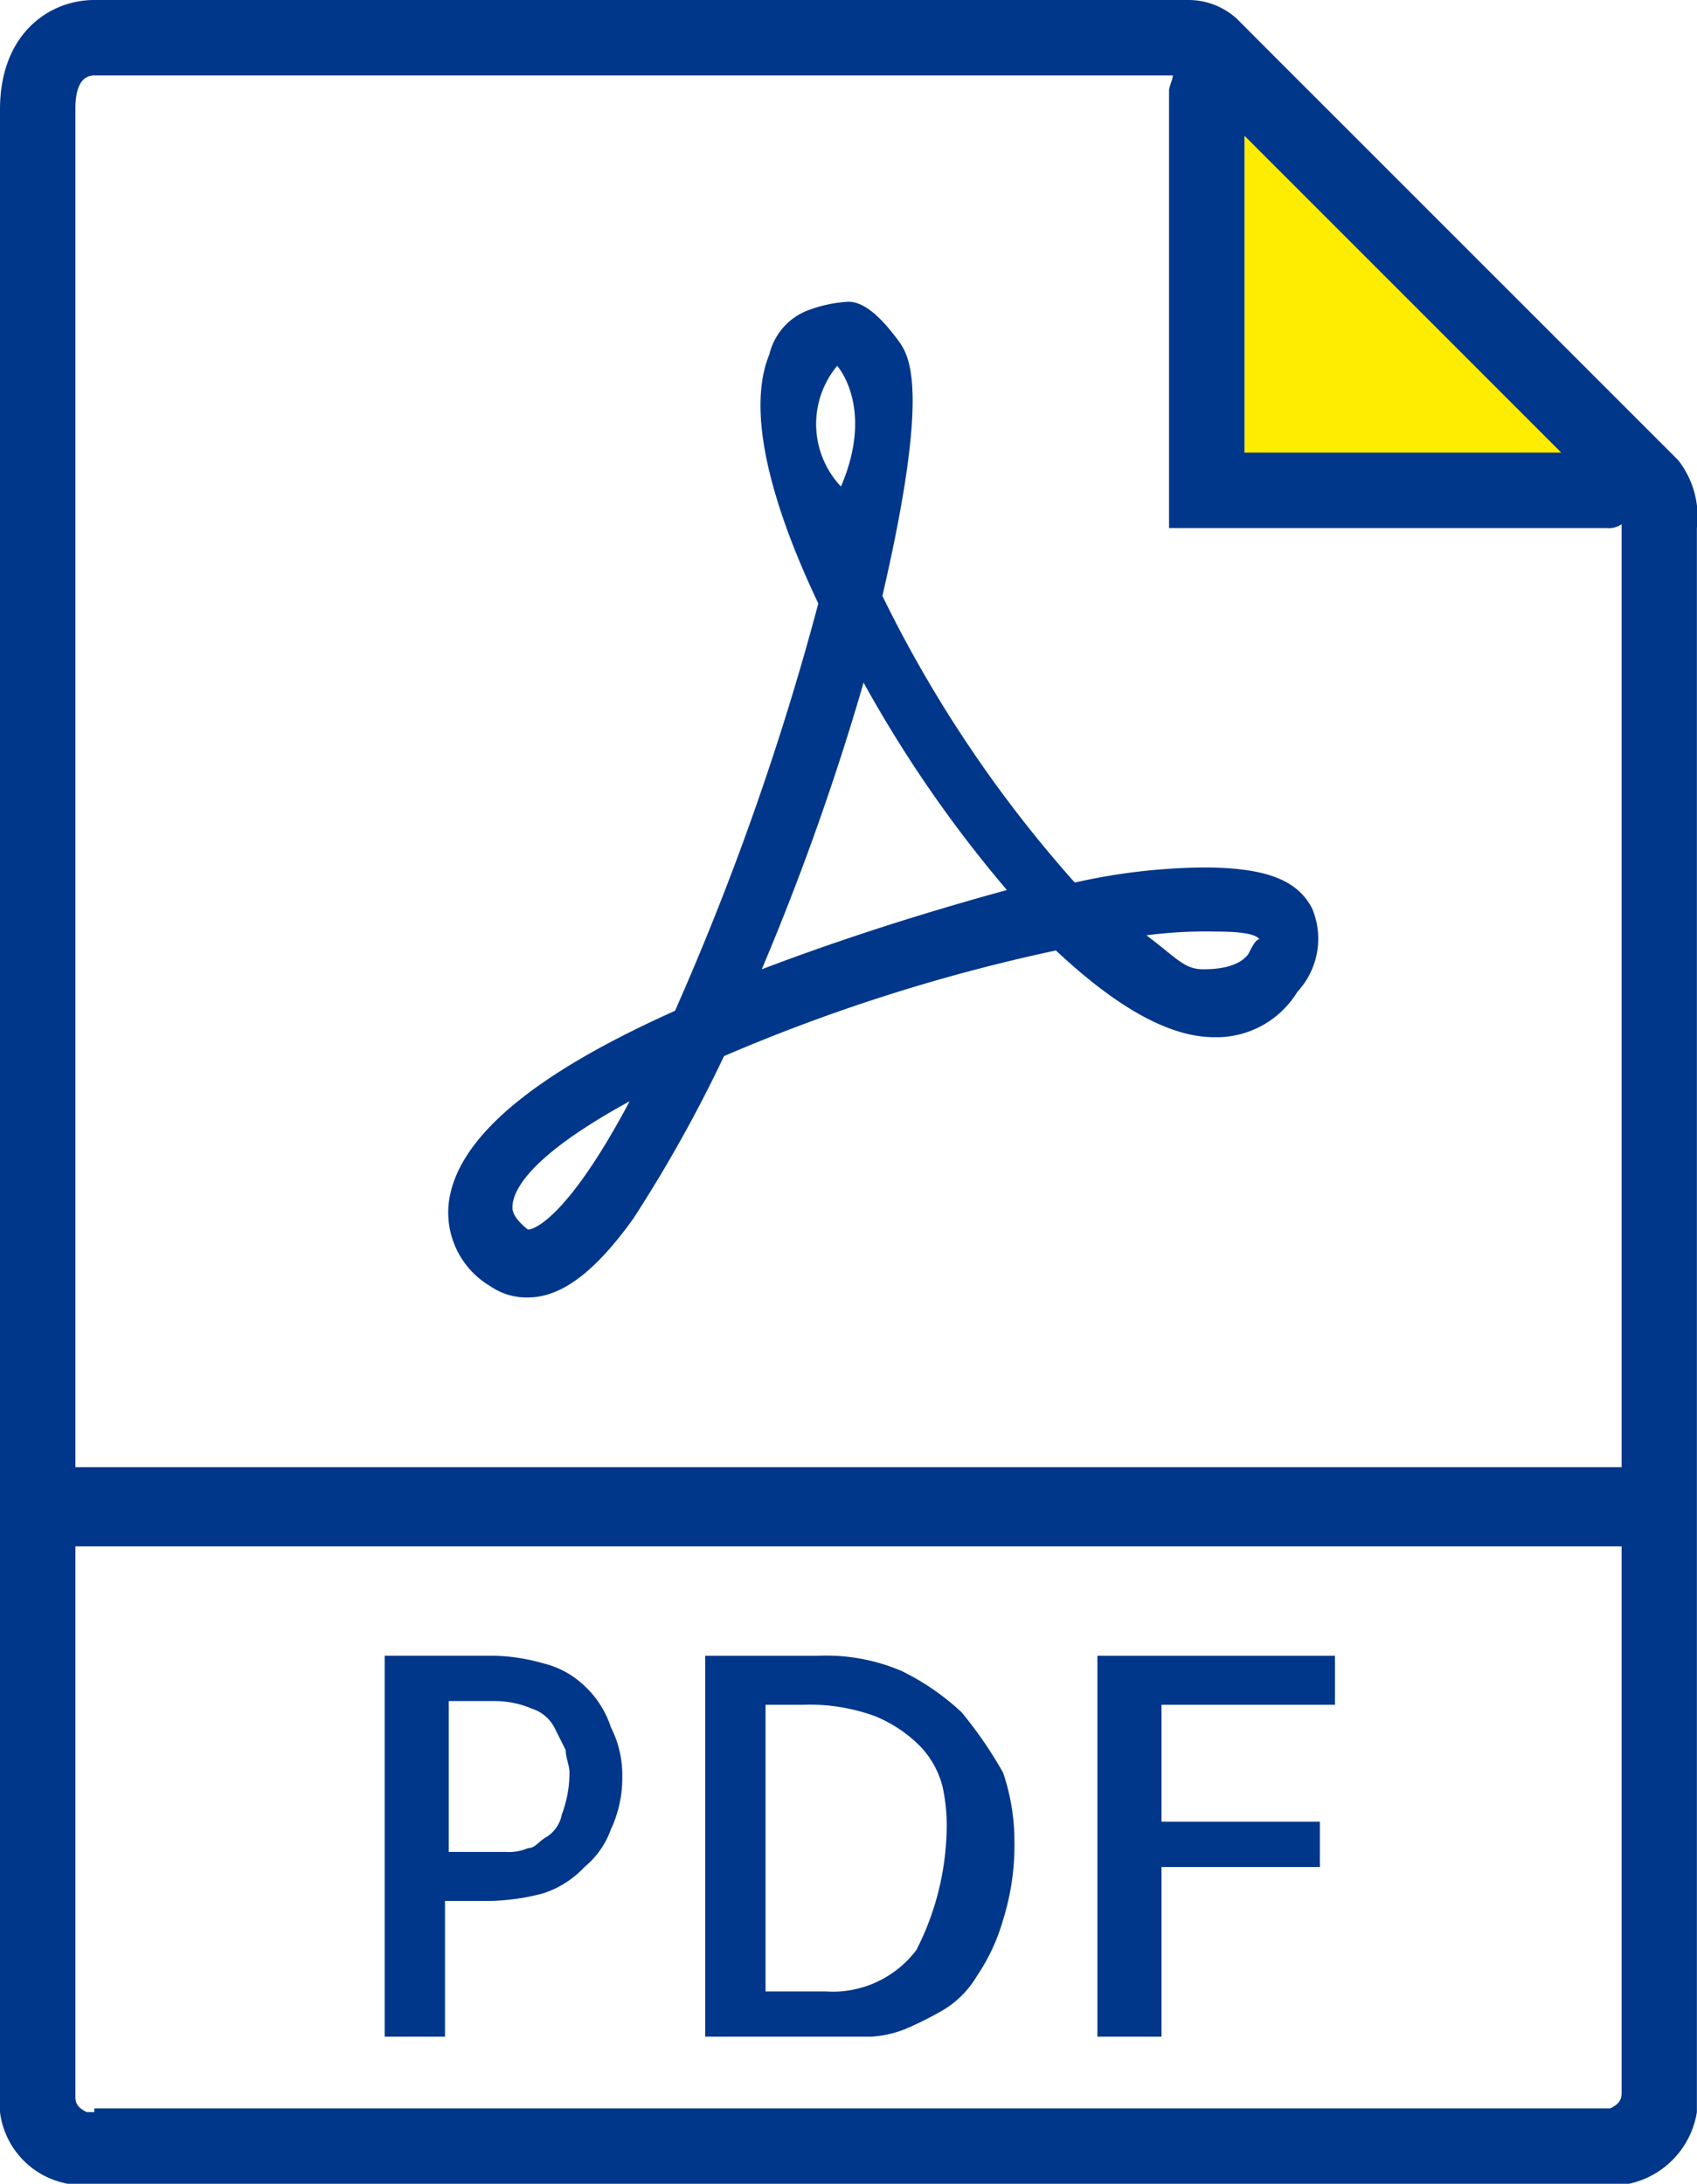
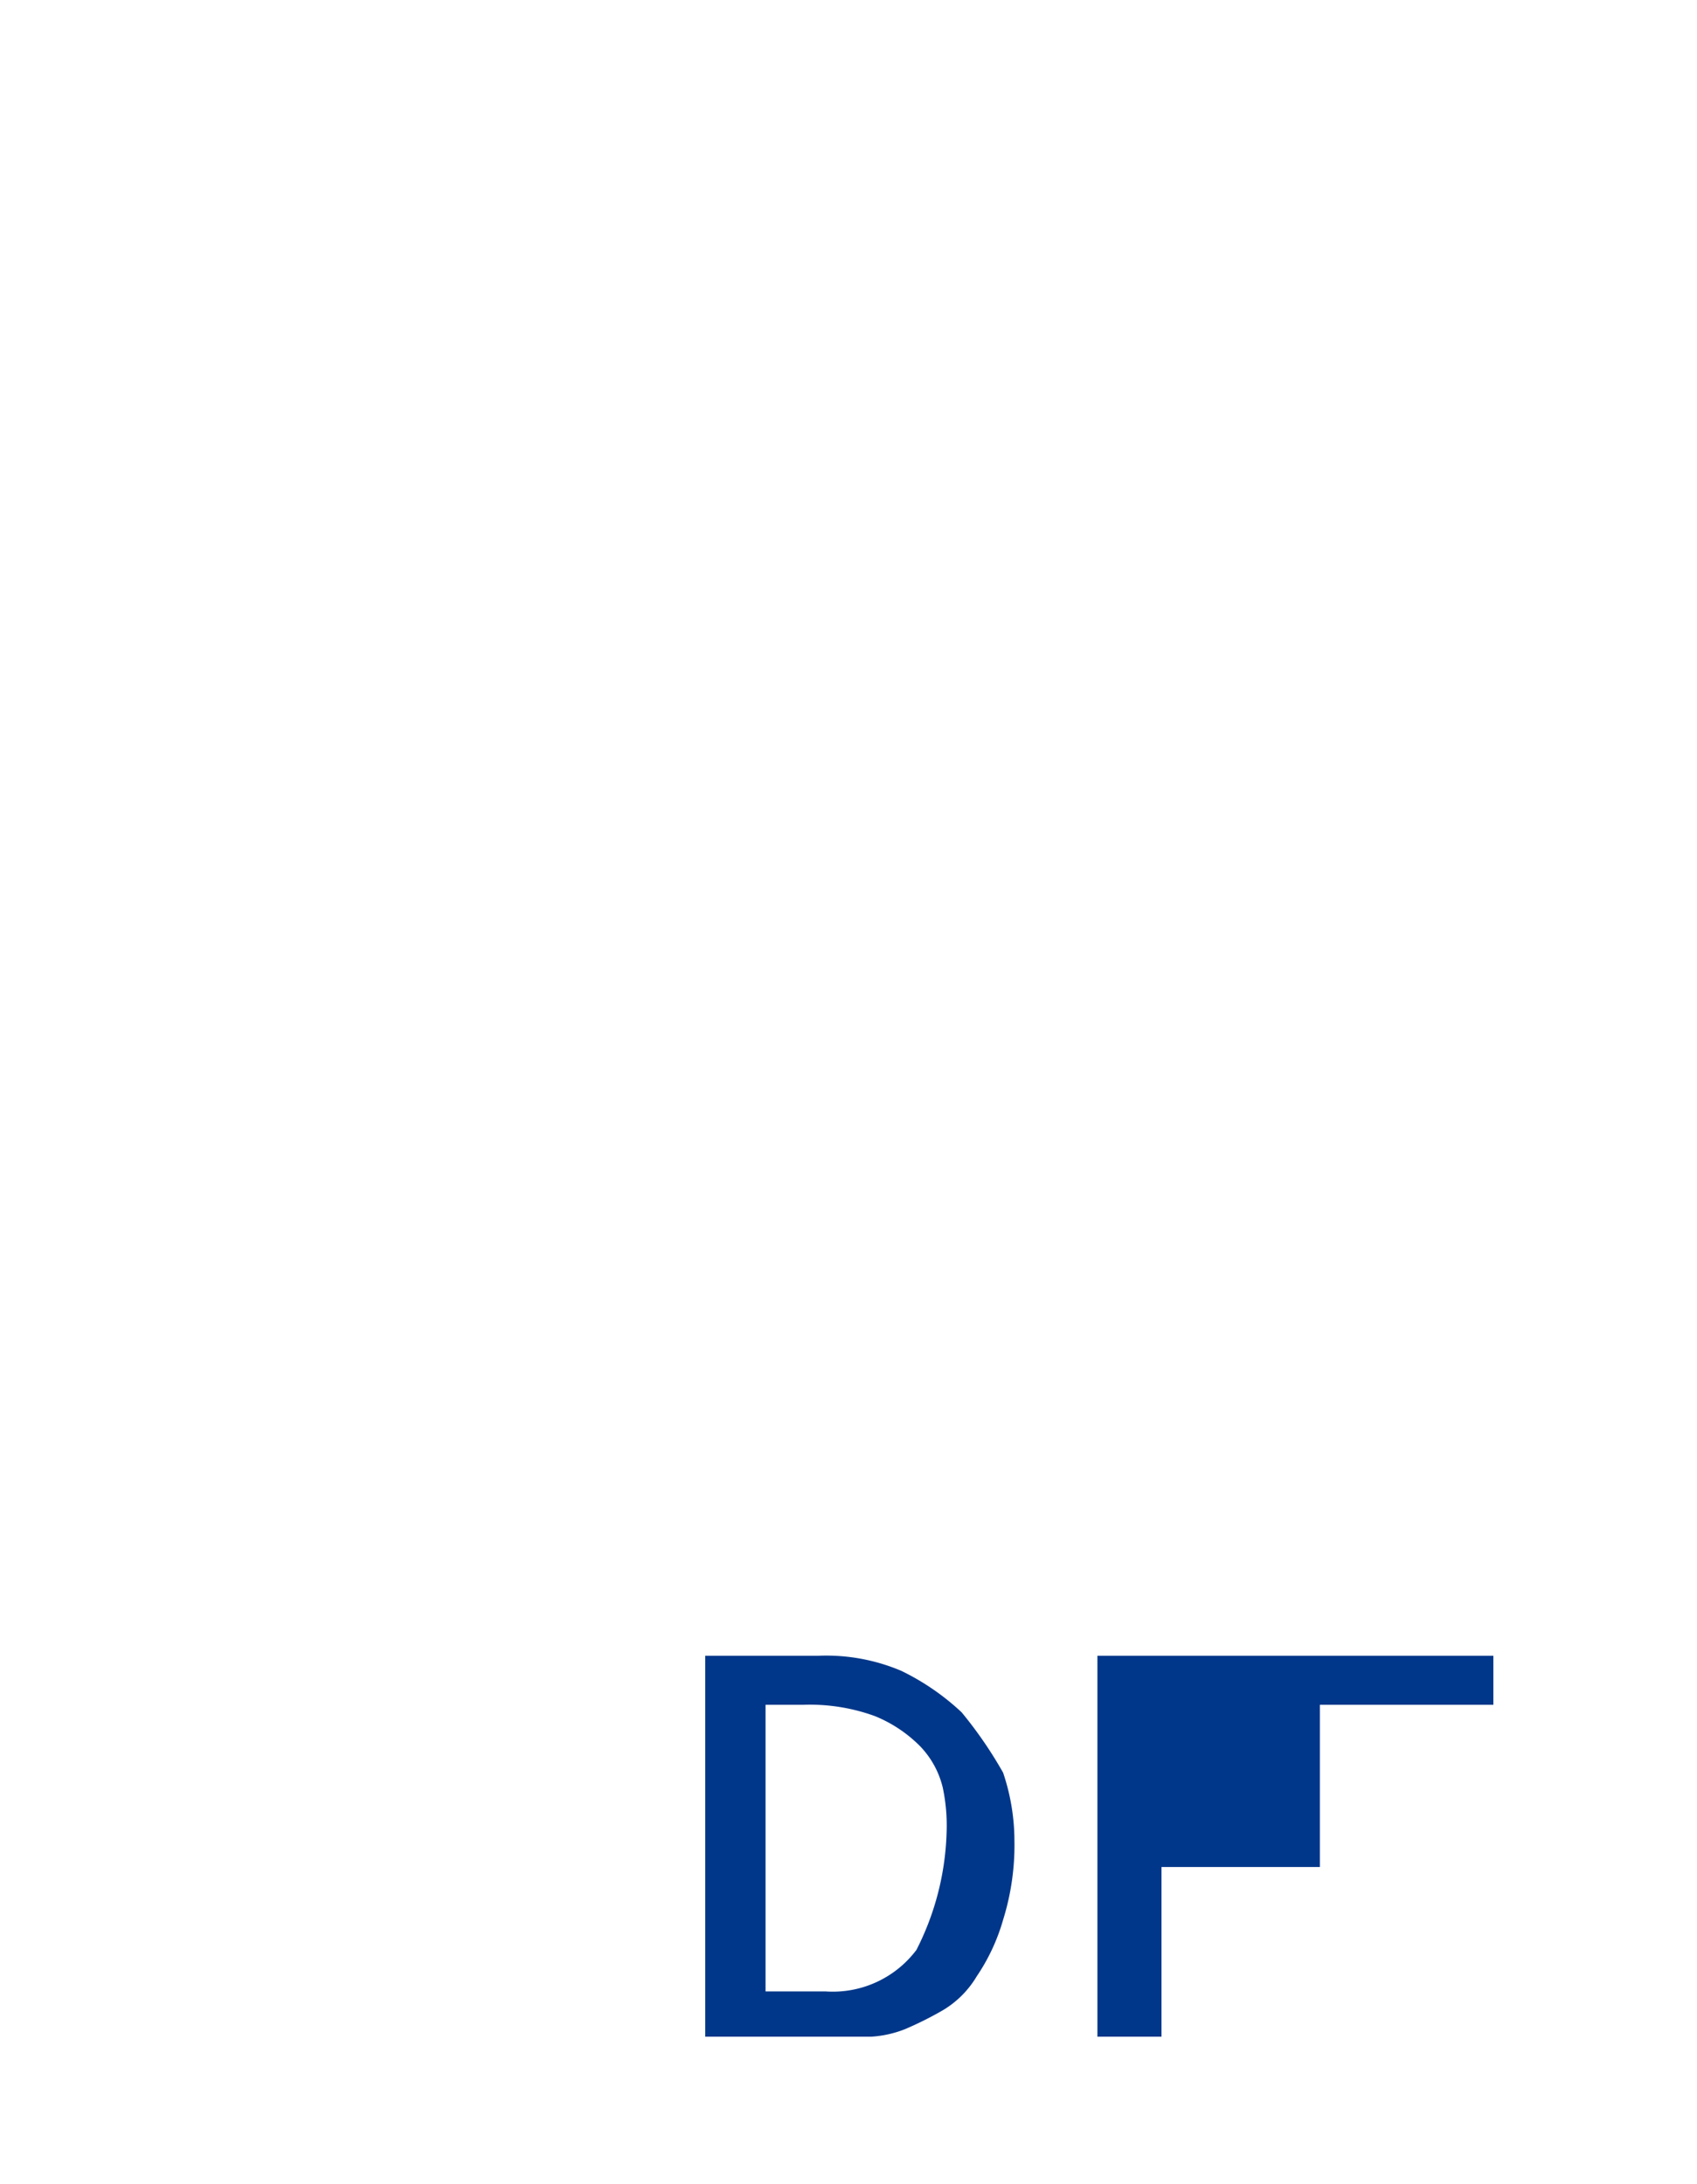
<svg xmlns="http://www.w3.org/2000/svg" width="59.067" height="76" viewBox="0 0 59.067 76">
  <g id="pdf_136440" transform="translate(-6.5)">
-     <path id="Tracé_60" data-name="Tracé 60" d="M53.545,16.176H39.5V2l7.744,7.088Z" transform="translate(10.316 0.625)" fill="#ffed00" />
    <g id="Groupe_9" data-name="Groupe 9" transform="translate(6.5)">
-       <path id="Tracé_61" data-name="Tracé 61" d="M64.911,16.014l-1.05-1.05L50.6,1.706,49.554.656A2.5,2.5,0,0,0,47.847,0H9.782C8.206,0,6.5,1.181,6.5,3.807v69.7A2.9,2.9,0,0,0,8.863,76H63.2a3.045,3.045,0,0,0,2.363-2.494V18.377A3.186,3.186,0,0,0,64.911,16.014Zm-4.069-.263H49.816V4.725ZM9.782,73.506H9.519c-.263-.131-.394-.263-.394-.525V53.817H62.942V72.85c0,.263-.131.394-.394.525H9.782ZM9.125,51.192V3.807c0-.263,0-1.181.656-1.181H47.322c0,.131-.131.394-.131.525V18.377H62.417a.789.789,0,0,0,.525-.131h0V51.061H9.125Z" transform="translate(-6.5)" fill="#00378a" />
-       <path id="Tracé_62" data-name="Tracé 62" d="M23.657,44.95a3.129,3.129,0,0,0-1.444-.788,6.65,6.65,0,0,0-1.706-.263H16.7V57.157h2.1V52.432h1.575a7.747,7.747,0,0,0,1.838-.263,3.4,3.4,0,0,0,1.444-.919,3,3,0,0,0,.919-1.313,4.193,4.193,0,0,0,.394-1.838,3.633,3.633,0,0,0-.394-1.706A3.4,3.4,0,0,0,23.657,44.95Zm-.788,4.463a1.205,1.205,0,0,1-.525.788c-.263.131-.394.394-.656.394a1.665,1.665,0,0,1-.788.131H18.931v-5.25h1.575a3.294,3.294,0,0,1,1.313.263,1.344,1.344,0,0,1,.788.656l.394.788c0,.263.131.525.131.788A4.052,4.052,0,0,1,22.869,49.413Z" transform="translate(-3.311 13.724)" fill="#00378a" />
      <path id="Tracé_63" data-name="Tracé 63" d="M34.126,45.869a8.462,8.462,0,0,0-2.1-1.444,6.677,6.677,0,0,0-2.888-.525H25.2V57.157h5.775a3.833,3.833,0,0,0,1.181-.263,12.142,12.142,0,0,0,1.313-.656,3.388,3.388,0,0,0,1.181-1.181,6.859,6.859,0,0,0,.919-1.969,8.726,8.726,0,0,0,.394-2.756,7.433,7.433,0,0,0-.394-2.363A14.527,14.527,0,0,0,34.126,45.869Zm-1.575,8.269a3.643,3.643,0,0,1-3.15,1.444H27.3V45.606h1.313A6.616,6.616,0,0,1,31.107,46a4.72,4.72,0,0,1,1.575,1.05,3.129,3.129,0,0,1,.788,1.444,6.391,6.391,0,0,1,.131,1.575A9.563,9.563,0,0,1,32.551,54.138Z" transform="translate(-0.654 13.724)" fill="#00378a" />
-       <path id="Tracé_64" data-name="Tracé 64" d="M35.6,57.157h2.231V51.251h5.513V49.675H37.831V45.606h6.038V43.9H35.6Z" transform="translate(2.597 13.724)" fill="#00378a" />
-       <path id="Tracé_65" data-name="Tracé 65" d="M44.659,27.689a21.179,21.179,0,0,0-4.463.525A44.091,44.091,0,0,1,33.5,18.238c1.706-7.351.919-8.4.525-8.926S32.977,8,32.321,8a4.664,4.664,0,0,0-1.313.263,2.19,2.19,0,0,0-1.444,1.575c-.919,2.231.394,5.907,1.706,8.663a95.861,95.861,0,0,1-4.988,14.176q-7.482,3.347-7.876,6.694a2.975,2.975,0,0,0,1.444,2.888,2.217,2.217,0,0,0,1.313.394h0c1.181,0,2.363-.919,3.675-2.756a48.622,48.622,0,0,0,3.15-5.644A62.119,62.119,0,0,1,39.54,30.577c2.1,1.969,3.938,3.019,5.513,3.019a3.294,3.294,0,0,0,2.888-1.575,2.719,2.719,0,0,0,.525-2.888C47.941,28.083,46.76,27.689,44.659,27.689Zm-23.5,12.6c-.656-.525-.525-.788-.525-.919.131-.788,1.181-1.969,4.069-3.544C22.608,39.765,21.426,40.29,21.164,40.29ZM31.927,10.231s1.313,1.444.131,4.2A3.167,3.167,0,0,1,31.927,10.231Zm-2.625,21a90.1,90.1,0,0,0,3.544-9.976,43.634,43.634,0,0,0,4.988,7.219C34.946,29.264,32.058,30.183,29.3,31.233Zm16.933-.525c-.394.525-1.313.525-1.575.525-.656,0-.919-.394-1.969-1.181a15.928,15.928,0,0,1,2.363-.131c1.181,0,1.444.131,1.575.263C46.5,30.183,46.366,30.446,46.235,30.708Z" transform="translate(-2.787 2.501)" fill="#00378a" />
+       <path id="Tracé_64" data-name="Tracé 64" d="M35.6,57.157h2.231V51.251h5.513V49.675V45.606h6.038V43.9H35.6Z" transform="translate(2.597 13.724)" fill="#00378a" />
    </g>
  </g>
</svg>